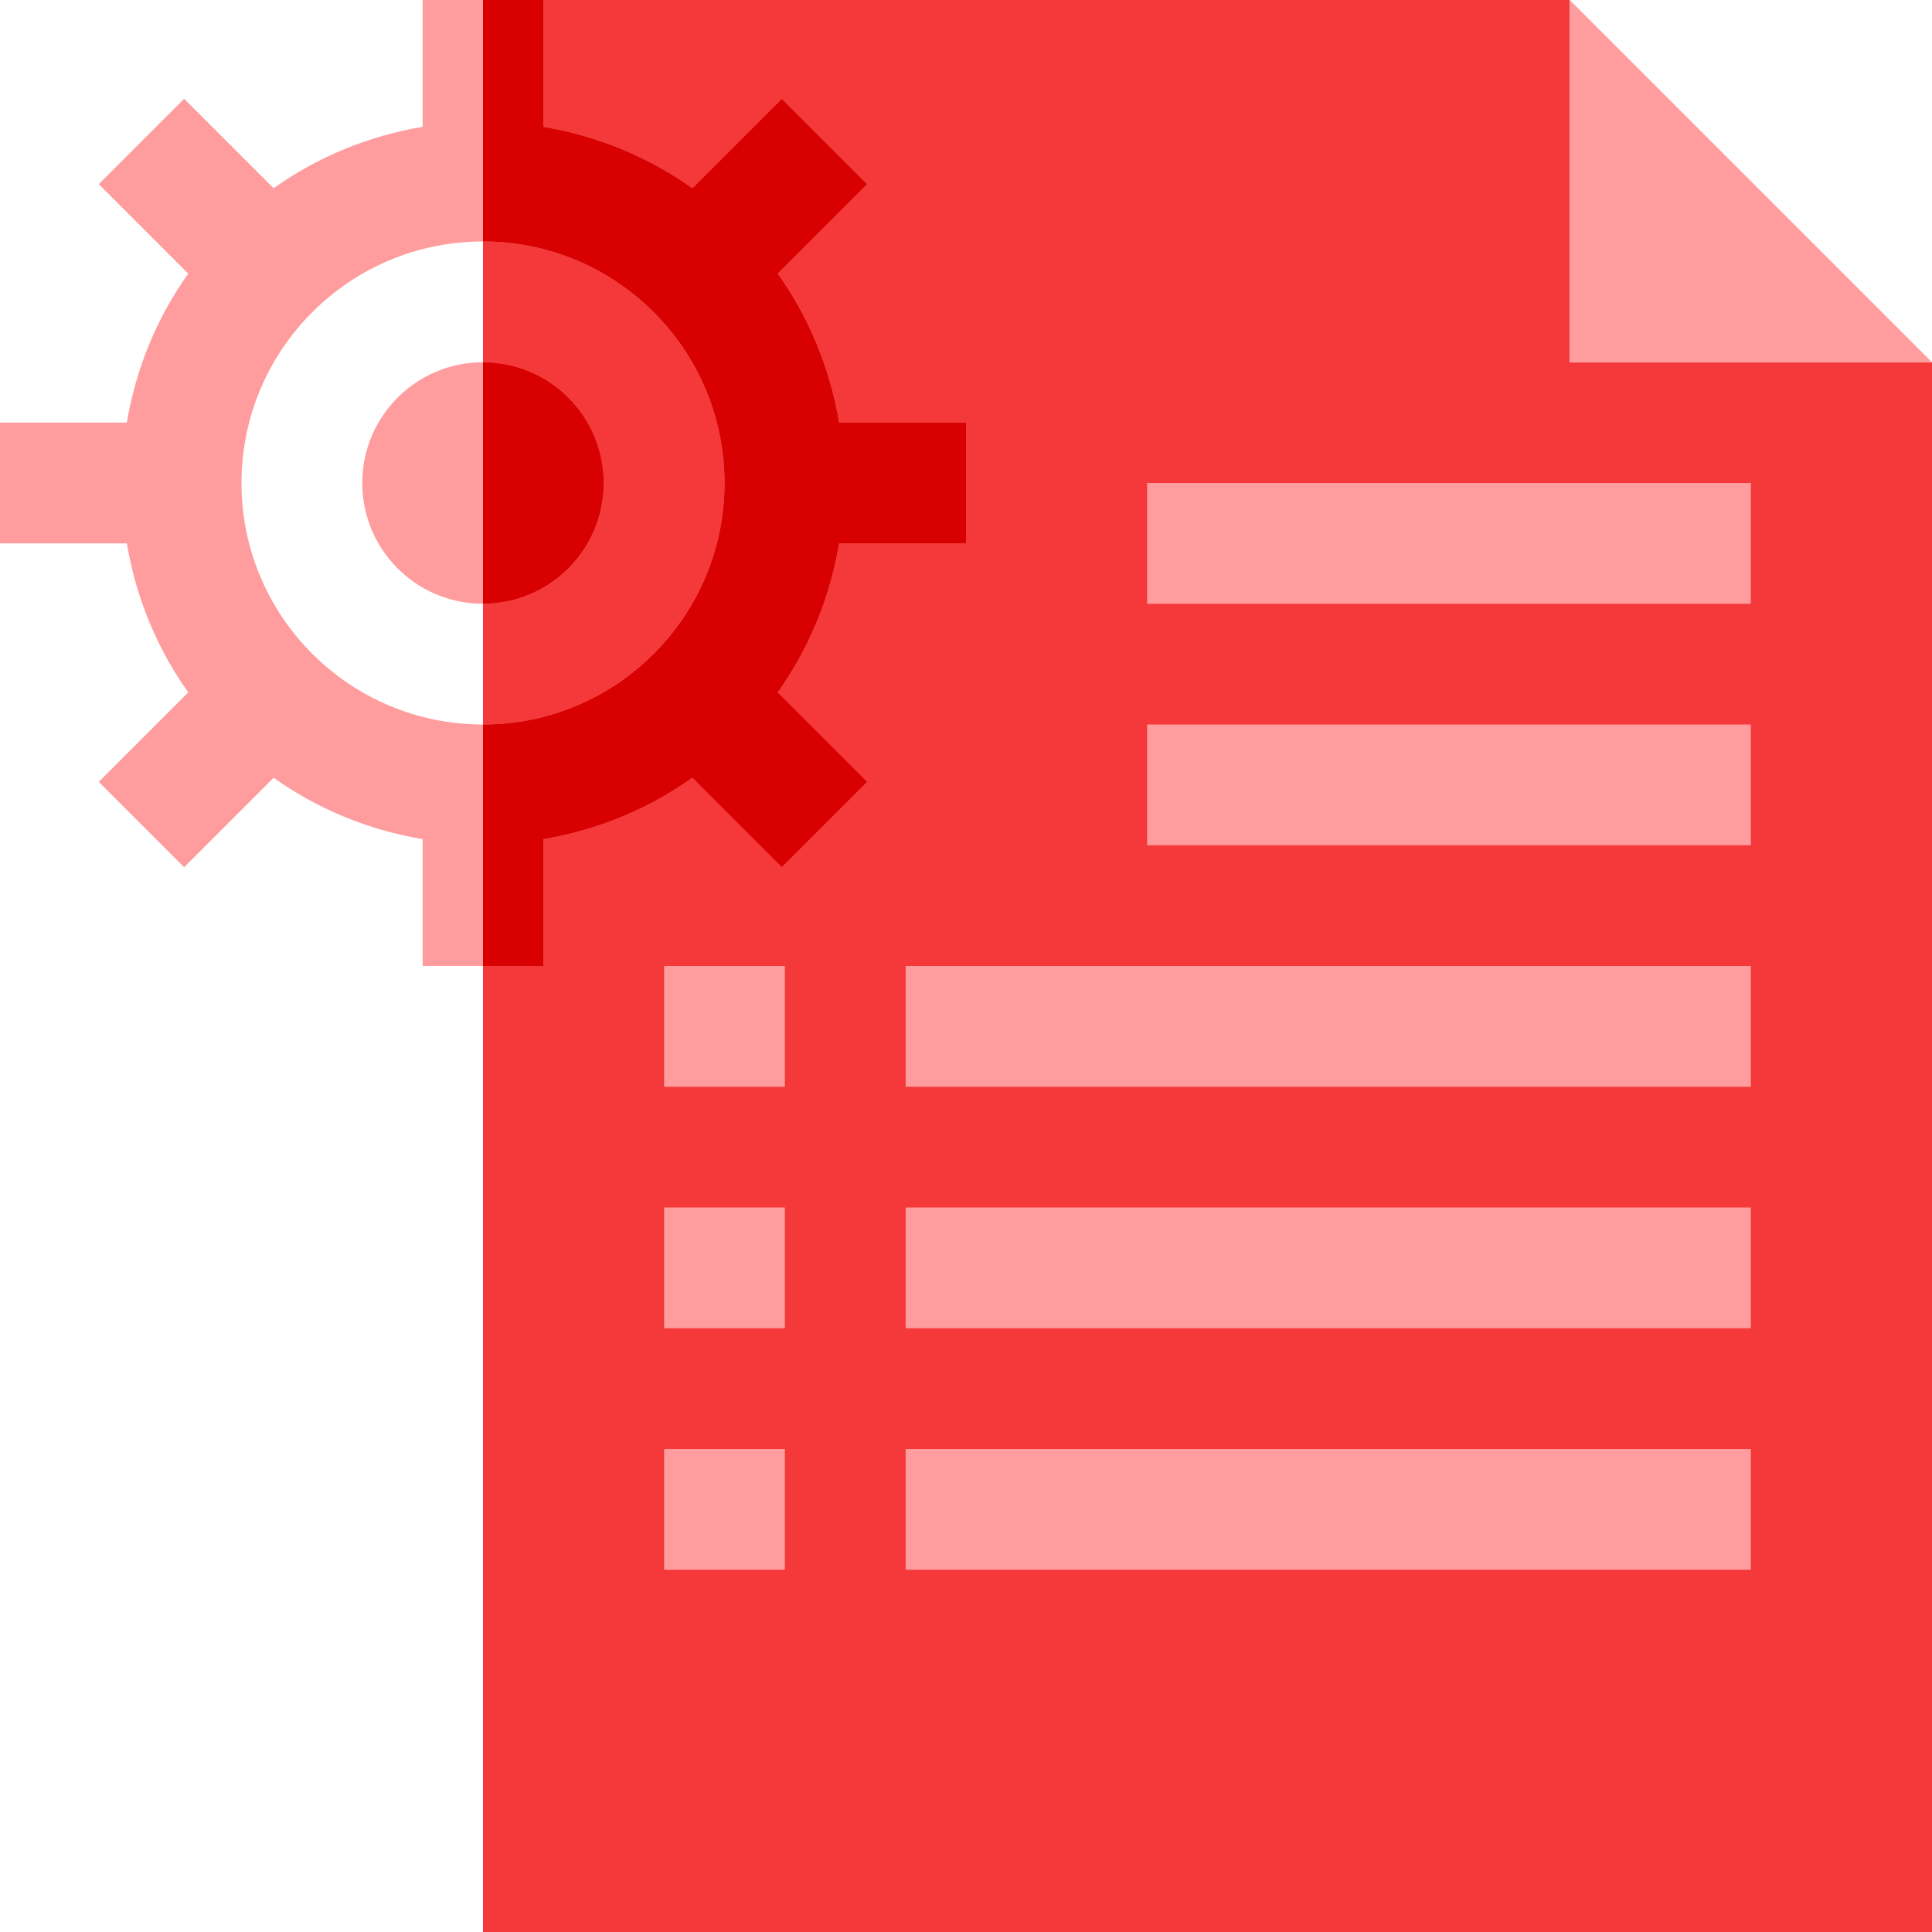
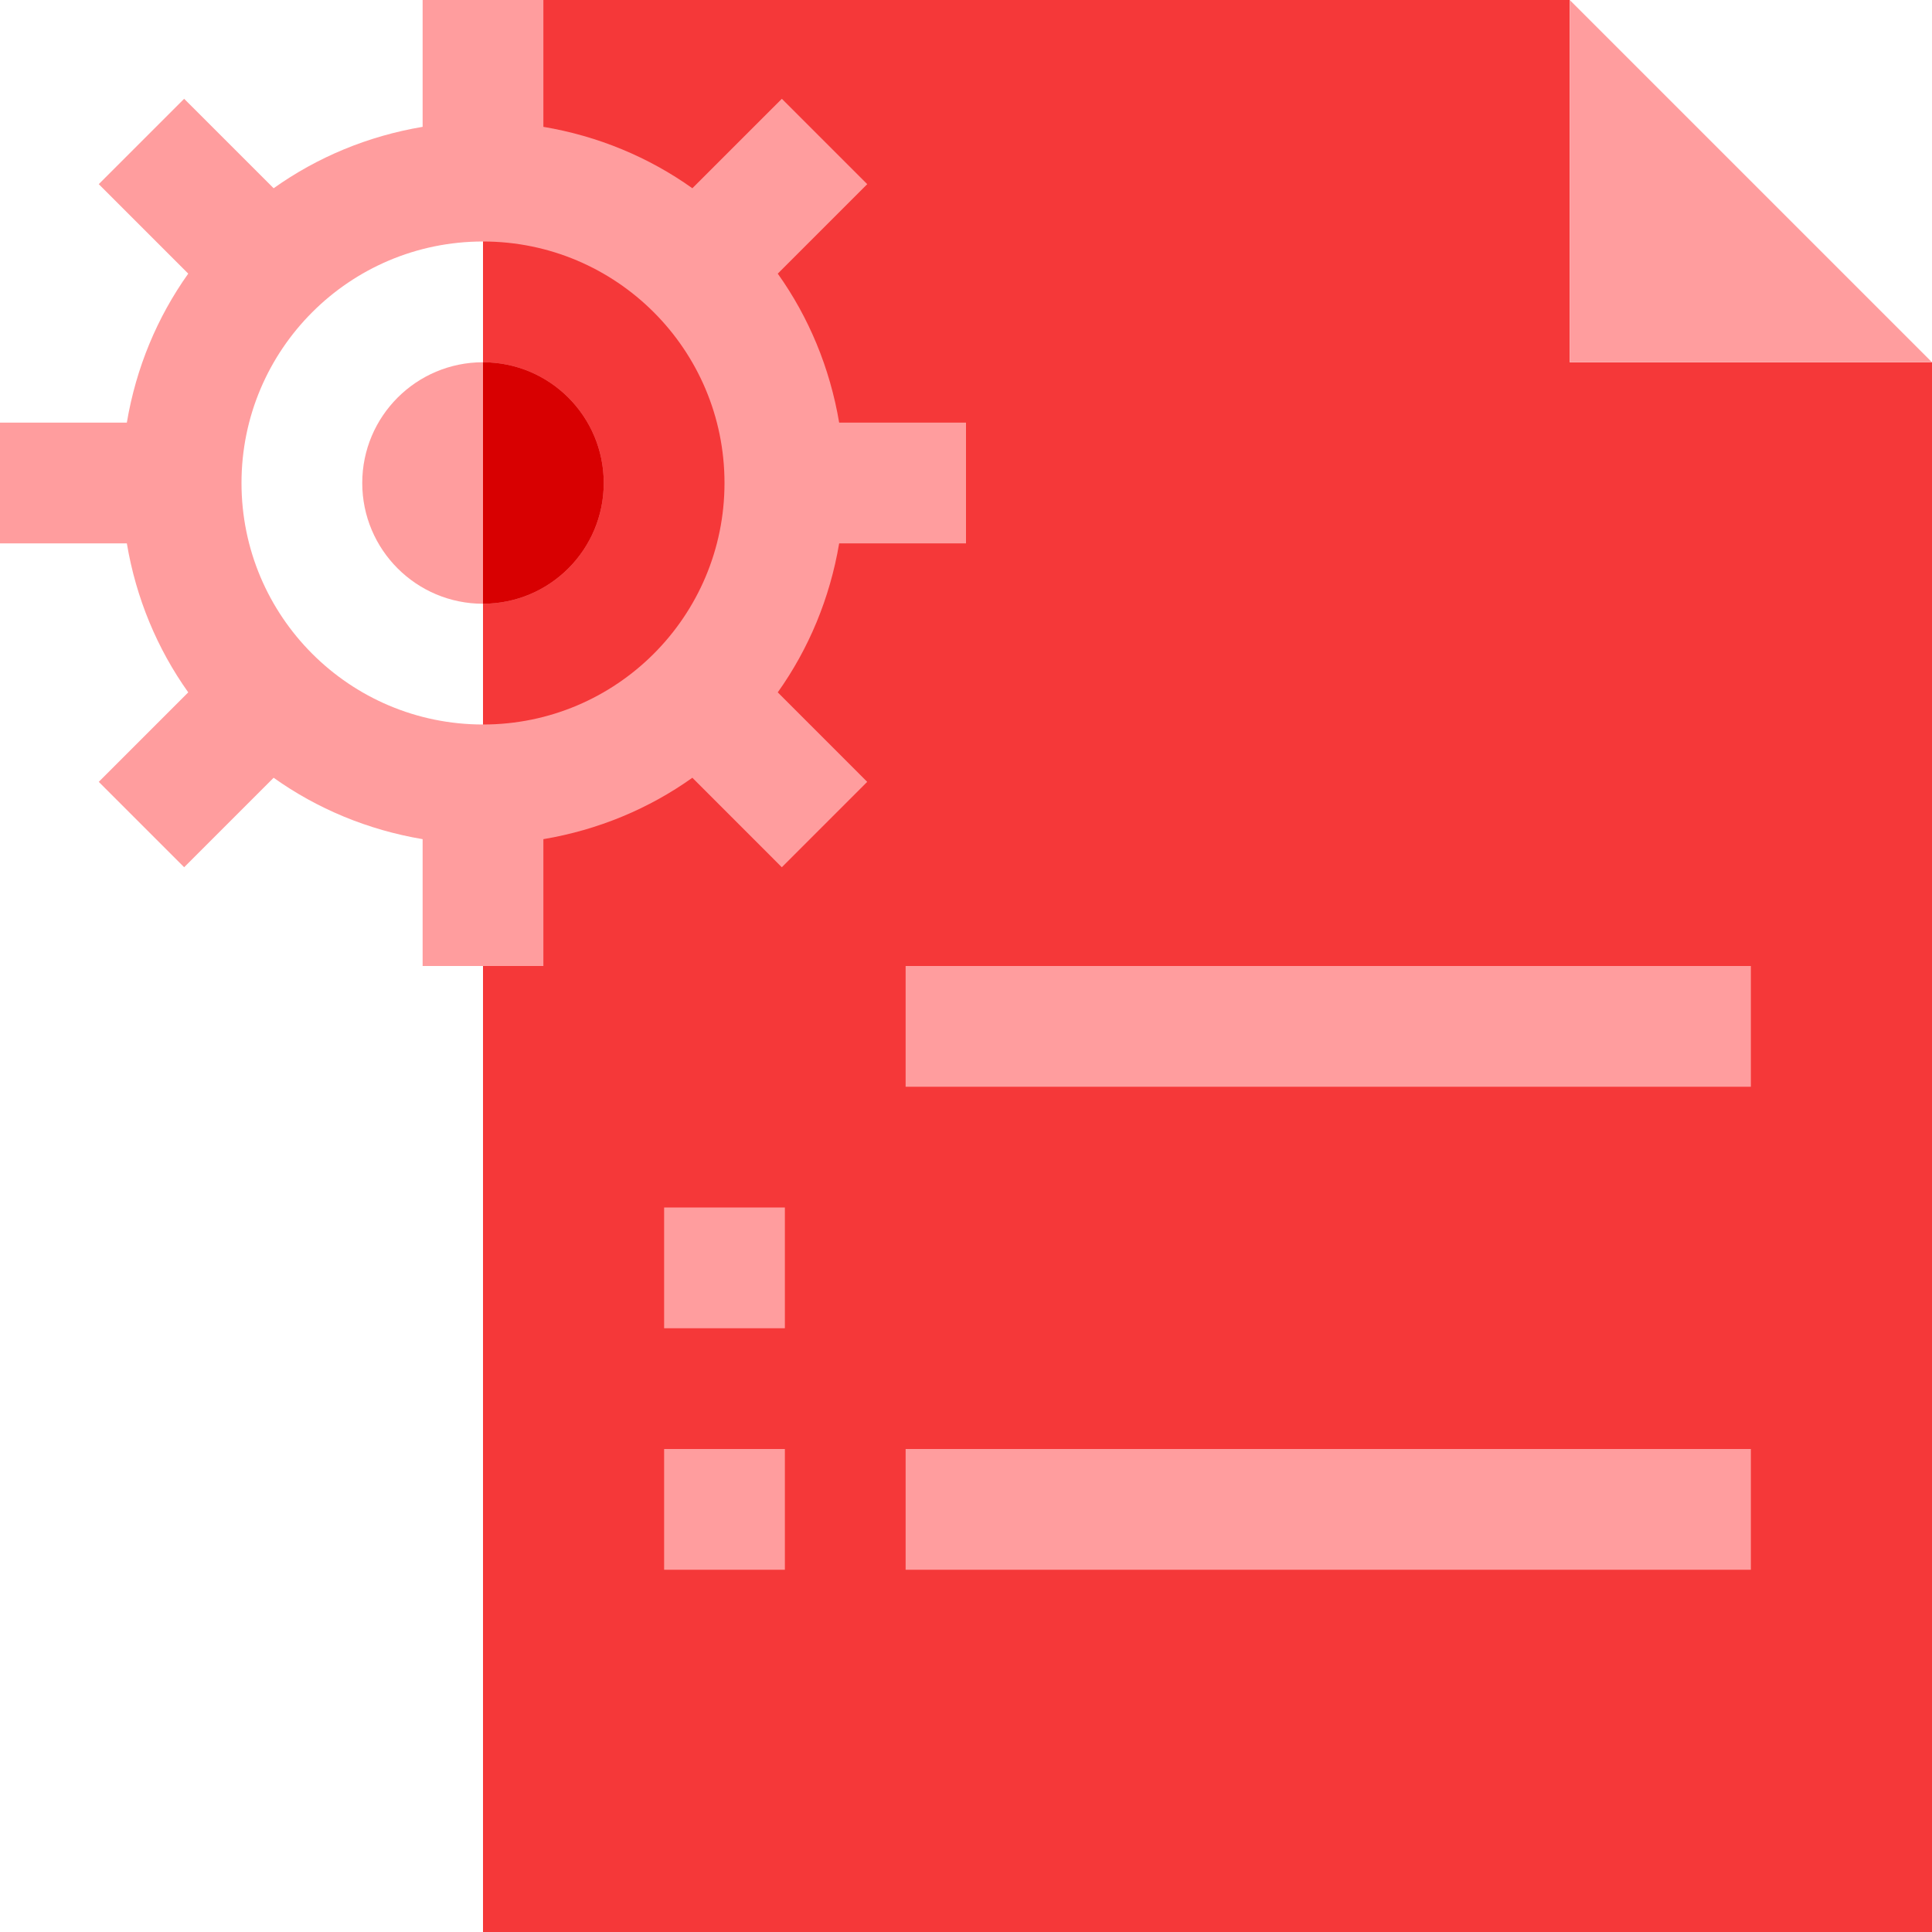
<svg xmlns="http://www.w3.org/2000/svg" width="60" height="60" viewBox="0 0 60 60" fill="none">
  <g clip-path="url(#clip0_929_10547)">
    <path d="M48.75 0V11.25H60V60H15V0H48.75Z" fill="#F53839" />
    <path d="M20.625 37.5H24.375V41.25H20.625V37.5Z" fill="#FF9D9E" />
    <path d="M20.625 45H24.375V48.75H20.625V45Z" fill="#FF9D9E" />
-     <path d="M54.375 26.25H35.625V22.5H54.375V26.25Z" fill="#FF9D9E" />
-     <path d="M54.375 18.75H35.625V15H54.375V18.75Z" fill="#FF9D9E" />
-     <path d="M20.625 30H24.375V33.75H20.625V30Z" fill="#FF9D9E" />
-     <path d="M28.125 37.5H54.375V41.25H28.125V37.5Z" fill="#FF9D9E" />
+     <path d="M20.625 30V33.75H20.625V30Z" fill="#FF9D9E" />
    <path d="M54.375 48.75H28.125V45H54.375V48.75Z" fill="#FF9D9E" />
    <path d="M28.125 30H54.375V33.75H28.125V30Z" fill="#FF9D9E" />
    <path d="M0 13.125V16.875H3.939C4.226 18.58 4.883 20.149 5.846 21.502L3.067 24.281L5.719 26.933L8.498 24.154C9.85 25.117 11.42 25.773 13.125 26.061V30H16.875V26.061C18.58 25.773 20.149 25.117 21.502 24.154L24.28 26.933L26.932 24.281L24.154 21.502C25.116 20.149 25.773 18.58 26.061 16.875H30V13.125H26.061C25.773 11.42 25.117 9.851 24.154 8.498L26.933 5.719L24.281 3.068L21.502 5.846C20.149 4.883 18.58 4.226 16.875 3.939V0H13.125V3.939C11.42 4.226 9.851 4.883 8.498 5.846L5.719 3.068L3.067 5.719L5.846 8.498C4.883 9.85 4.226 11.42 3.939 13.125H0ZM15 7.5C19.142 7.5 22.5 10.858 22.5 15C22.5 19.142 19.142 22.5 15 22.5C10.858 22.5 7.5 19.142 7.5 15C7.5 10.858 10.858 7.5 15 7.5Z" fill="#FF9D9E" />
-     <path d="M22.5 15C22.5 19.142 19.142 22.5 15 22.5V30H16.875V26.061C18.58 25.773 20.15 25.117 21.502 24.154L24.281 26.933L26.933 24.281L24.154 21.502C25.117 20.149 25.773 18.58 26.061 16.875H30V13.125H26.061C25.773 11.42 25.117 9.851 24.154 8.498L26.933 5.719L24.281 3.068L21.502 5.846C20.149 4.883 18.58 4.226 16.875 3.939V0H15V7.5C19.142 7.5 22.5 10.858 22.5 15Z" fill="#D80001" />
    <path d="M15 18.75C17.071 18.75 18.75 17.071 18.75 15C18.75 12.929 17.071 11.25 15 11.25C12.929 11.25 11.25 12.929 11.25 15C11.25 17.071 12.929 18.75 15 18.75Z" fill="#FF9D9E" />
    <path d="M15 11.25V18.75C17.071 18.75 18.75 17.071 18.75 15C18.75 12.929 17.071 11.25 15 11.25Z" fill="#D80001" />
    <path d="M60 11.25H48.75V0L60 11.25Z" fill="#FF9D9E" />
  </g>
  <defs>
    <clipPath id="clip0_929_10547">
      <rect width="60" height="60" fill="white" />
    </clipPath>
  </defs>
</svg>